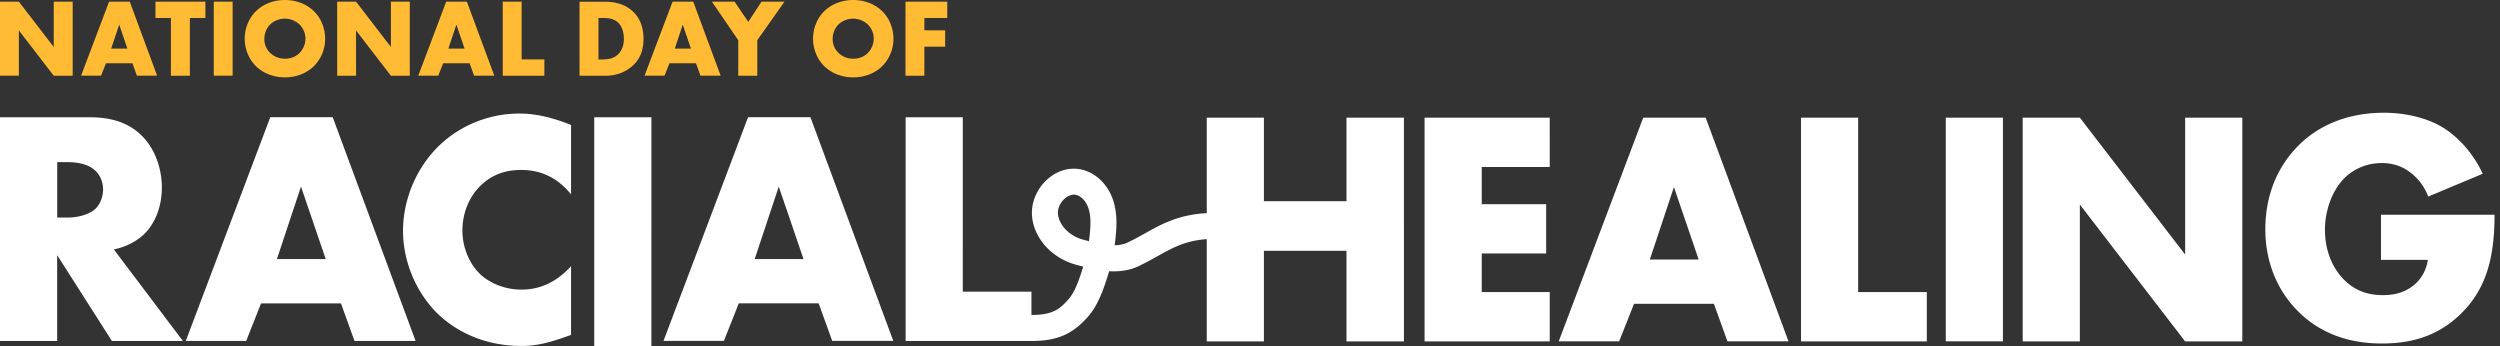
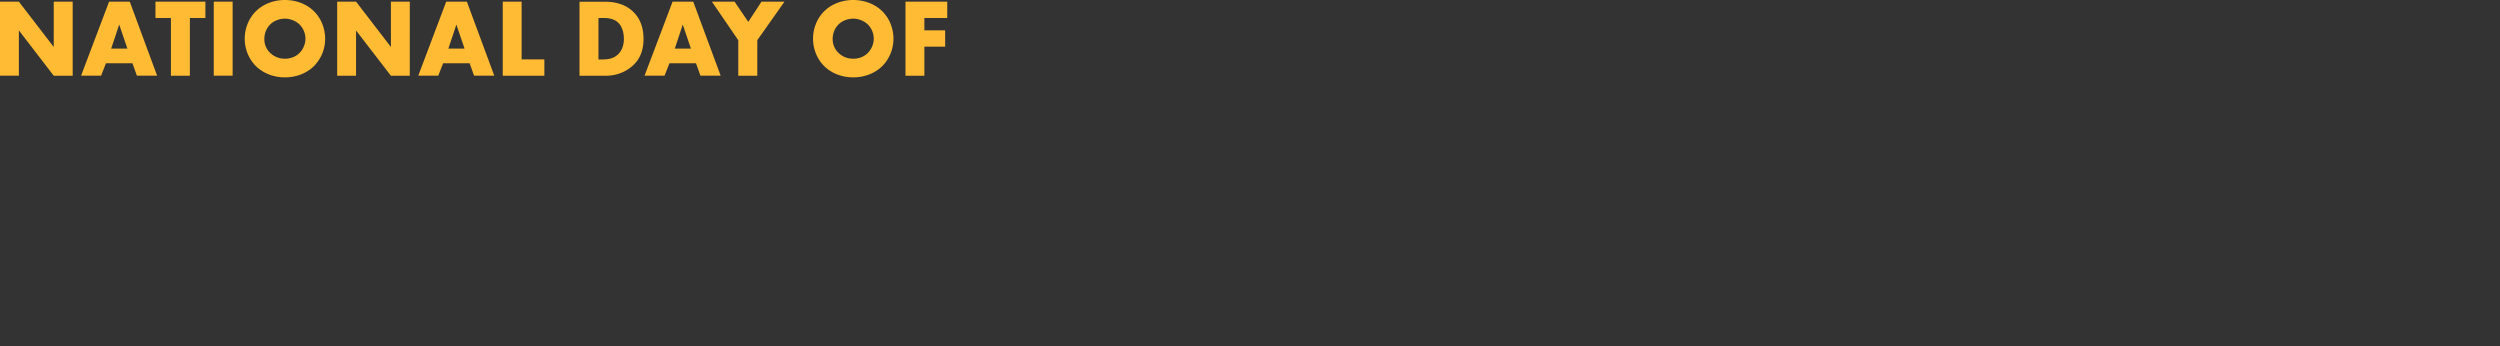
<svg xmlns="http://www.w3.org/2000/svg" width="289" height="40" viewBox="0 0 289 40" fill="none">
  <rect x="0" y="0" width="289" height="40" fill="#333333" stroke="none" />
-   <path d="M16.684 27.045c1.263-1.238 2.027-3.18 2.027-5.387 0-2.053-.721-4.304-2.173-5.816-1.864-1.976-4.313-2.285-6.22-2.285H0v25.859h6.607v-9.923l6.331 9.923h8.205L13.16 28.832c1.186-.232 2.518-.817 3.514-1.779l.009-.008Zm-5.61-2.947c-.8.773-2.217 1.048-3.205 1.048H6.615v-6.4H7.87c1.452 0 2.56.386 3.17 1.005.576.541.877 1.357.877 2.173 0 .817-.344 1.667-.842 2.174ZM31.246 13.549l-9.768 25.859h6.984l1.718-4.339h9.236l1.563 4.339h7.062l-9.579-25.86h-7.216Zm.764 16.4 2.784-8.376 2.86 8.376h-5.652.008ZM50.447 17.156c-2.294 2.363-3.857 5.85-3.857 9.536 0 3.368 1.374 6.899 3.857 9.425 2.096 2.096 5.421 3.874 9.846 3.874 1.64 0 3.092-.309 5.721-1.28v-7.947c-2.328 2.595-4.768 2.715-5.764 2.715-1.865 0-3.626-.739-4.734-1.778-1.34-1.28-2.062-3.222-2.062-5.043 0-1.821.644-3.84 2.217-5.31 1.22-1.125 2.671-1.7 4.579-1.7 1.108 0 3.625.154 5.764 2.826V14.45c-2.749-1.125-4.733-1.323-5.953-1.323-3.97 0-7.371 1.701-9.622 4.03h.008ZM75.3 13.557h-6.606V40h6.607V13.557ZM86.478 13.549 76.7 39.408h6.985l1.718-4.339h9.235l1.564 4.339h7.062l-9.58-25.86H86.47h.009Zm.764 16.4 2.784-8.376 2.86 8.376h-5.652.008ZM155.653 23.256h-9.545V13.6h-6.607v11.04c-1.245.06-2.517.291-3.677.686-1.357.473-2.379 1.04-3.462 1.65-.618.344-1.263.704-2.001 1.057-.447.214-.963.309-1.504.317.077-.54.129-1.108.172-1.692.112-1.555-.06-2.852-.516-3.952-.644-1.546-1.898-2.697-3.35-3.075-1.332-.344-2.766 0-3.926.962-1.289 1.056-2.028 2.689-1.942 4.252.146 2.612 2.234 4.975 5.069 5.748.275.077.558.154.859.232-.438 1.391-.936 2.938-1.761 3.84-.962 1.057-1.77 1.744-4.175 1.744h-.052v-2.69h-7.938V13.558h-6.607v25.859h14.605c3.256 0 4.863-1.04 6.401-2.724 1.305-1.434 1.95-3.488 2.482-5.206.018-.043.026-.094.043-.137 1.152.069 2.337-.069 3.445-.602a36.724 36.724 0 0 0 2.157-1.142c1.005-.559 1.881-1.048 2.989-1.435a10.438 10.438 0 0 1 2.689-.524v11.821h6.607V28.995h9.545v10.472h6.641V13.6h-6.641v9.656Zm-29.622 3.187c-.035.507-.086.988-.146 1.444-.25-.07-.49-.13-.731-.198-1.555-.421-2.783-1.718-2.86-3.024-.035-.619.3-1.306.85-1.761.198-.163.567-.404.997-.404.086 0 .18.009.275.034.532.138 1.048.645 1.323 1.315.274.661.369 1.503.292 2.586v.008ZM164.682 39.467h14.467v-5.704h-7.861v-4.459h7.449v-5.696h-7.449v-4.304h7.861V13.6h-14.467v25.867ZM189.957 13.6l-9.768 25.859h6.985l1.718-4.339h9.236l1.563 4.339h7.062l-9.579-25.86h-7.217Zm.765 16.4 2.784-8.376 2.86 8.376h-5.652.008ZM214.802 13.6h-6.607v25.867h14.545v-5.704h-7.938V13.6ZM231.538 13.6h-6.606v25.859h6.606v-25.86ZM252.603 29.424 240.43 13.6h-6.607v25.867h6.607V23.643l12.173 15.824h6.607V13.6h-6.607v15.824ZM275.241 24.812v5.232h5.421c-.224 1.434-.954 2.362-1.564 2.869-1.185 1.005-2.517 1.203-3.66 1.203-1.95 0-3.436-.662-4.656-1.976-1.186-1.28-2.019-3.222-2.019-5.585 0-2.01.722-4.415 2.217-5.927 1.185-1.203 2.783-1.779 4.347-1.779 1.263 0 2.44.344 3.548 1.28a6.295 6.295 0 0 1 1.83 2.595l6.297-2.637c-.919-2.02-2.56-4.073-4.545-5.31-1.941-1.203-4.501-1.744-6.873-1.744-4.501 0-7.783 1.667-9.888 3.798-2.216 2.216-3.823 5.429-3.823 9.69 0 4.261 1.753 7.406 3.668 9.347 2.062 2.13 5.189 3.84 9.777 3.84 3.247 0 6.297-.738 8.969-3.255 3.059-2.87 4.081-6.513 4.081-11.633h-13.136l.009-.008Z" fill="#fff" />
  <path d="m2.182 3.514 4.03 5.24h2.19V.19h-2.19V5.43L2.181.19H0v8.556h2.182V3.514ZM12.251 7.311h3.059l.515 1.435h2.337L15 .19h-2.388L9.373 8.746h2.311l.567-1.435Zm1.53-4.467.944 2.775h-1.873l.928-2.775ZM19.759 8.755h2.19V2.079h1.796V.19h-5.773v1.89h1.787v6.676ZM26.891.19H24.71v8.556h2.182V.19ZM32.938 8.943c1.254 0 2.465-.438 3.325-1.271a4.473 4.473 0 0 0 1.323-3.196c0-1.143-.43-2.345-1.323-3.205C35.403.438 34.193 0 32.938 0c-1.255 0-2.466.438-3.325 1.271-.893.86-1.323 2.08-1.323 3.205s.43 2.328 1.323 3.196c.86.833 2.07 1.271 3.325 1.271Zm-1.71-6.108c.455-.464 1.126-.679 1.71-.679.584 0 1.22.232 1.692.679.395.387.679.988.679 1.641s-.292 1.246-.679 1.64c-.395.396-.962.671-1.692.671s-1.306-.284-1.71-.679c-.318-.3-.67-.833-.67-1.59 0-.6.215-1.228.67-1.683ZM41.16 3.523l4.029 5.232h2.182V.189h-2.182V5.43L41.159.19h-2.181v8.565h2.182V3.523ZM51.229 7.311h3.058l.516 1.435h2.336L53.97.19h-2.388l-3.23 8.557h2.31l.568-1.435Zm1.529-4.467.945 2.775H51.83l.928-2.775ZM62.93 6.865H60.3V.189h-2.182v8.566h4.811v-1.89ZM73.29 7.457c.816-.834 1.1-1.839 1.1-2.964 0-.928-.19-2.157-1.178-3.119C72.13.31 70.712.197 69.862.197h-2.87v8.557h3.059c1.443 0 2.568-.619 3.23-1.297h.008Zm-4.107-.593V2.079h.533c.54 0 1.228.051 1.744.54.42.396.661 1.083.661 1.874 0 .945-.37 1.486-.644 1.761-.567.567-1.315.619-1.847.619h-.438l-.01-.01ZM77.397 7.311h3.059l.515 1.435h2.337L80.138.19H77.75l-3.24 8.557h2.312l.567-1.435h.008Zm1.53-4.467.945 2.775h-1.865l.92-2.775ZM85.344 8.755h2.2V4.648L90.686.19h-2.654l-1.53 2.337L84.915.19h-2.62l3.05 4.46v4.106ZM98.634 0c-1.254 0-2.466.438-3.325 1.271-.893.86-1.323 2.08-1.323 3.205s.43 2.328 1.323 3.196c.86.833 2.07 1.271 3.325 1.271 1.254 0 2.466-.438 3.325-1.271a4.474 4.474 0 0 0 1.323-3.196c0-1.143-.43-2.345-1.323-3.205C101.1.438 99.889 0 98.634 0Zm1.693 6.117c-.396.395-.954.67-1.693.67-.739 0-1.306-.284-1.71-.679a2.2 2.2 0 0 1-.67-1.59c0-.6.215-1.228.67-1.683.456-.464 1.126-.679 1.71-.679.584 0 1.22.232 1.693.679.395.387.678.988.678 1.641a2.39 2.39 0 0 1-.678 1.64ZM106.856 5.396h2.405v-1.89h-2.405V2.079h2.646V.19h-4.828v8.566h2.182v-3.36Z" fill="#FB3" />
</svg>